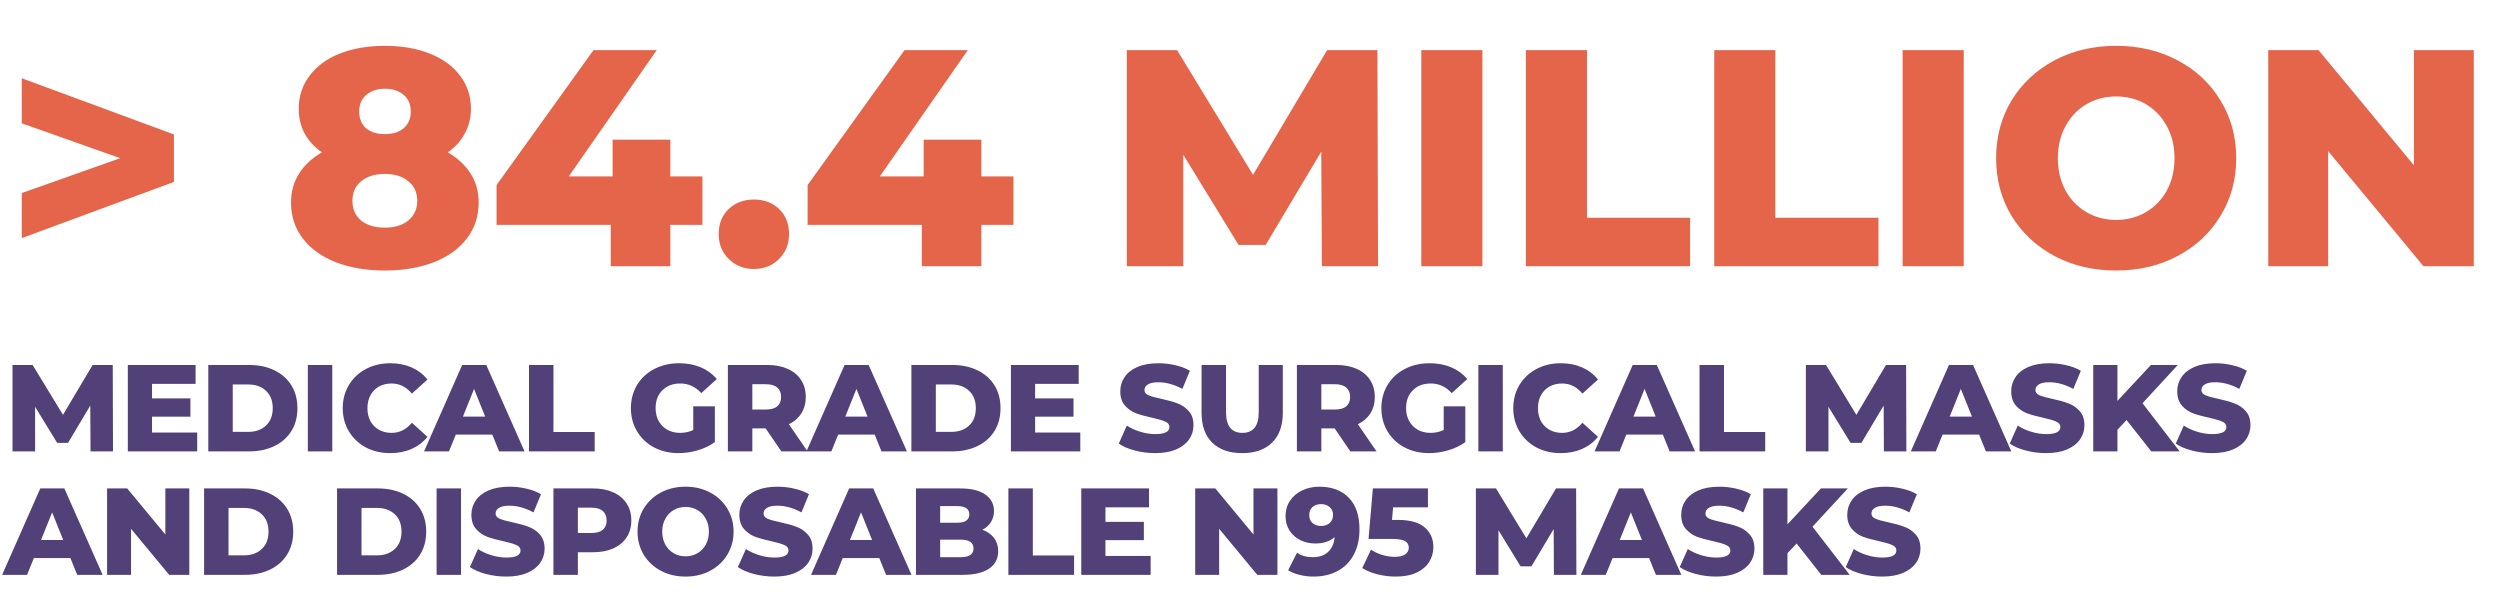
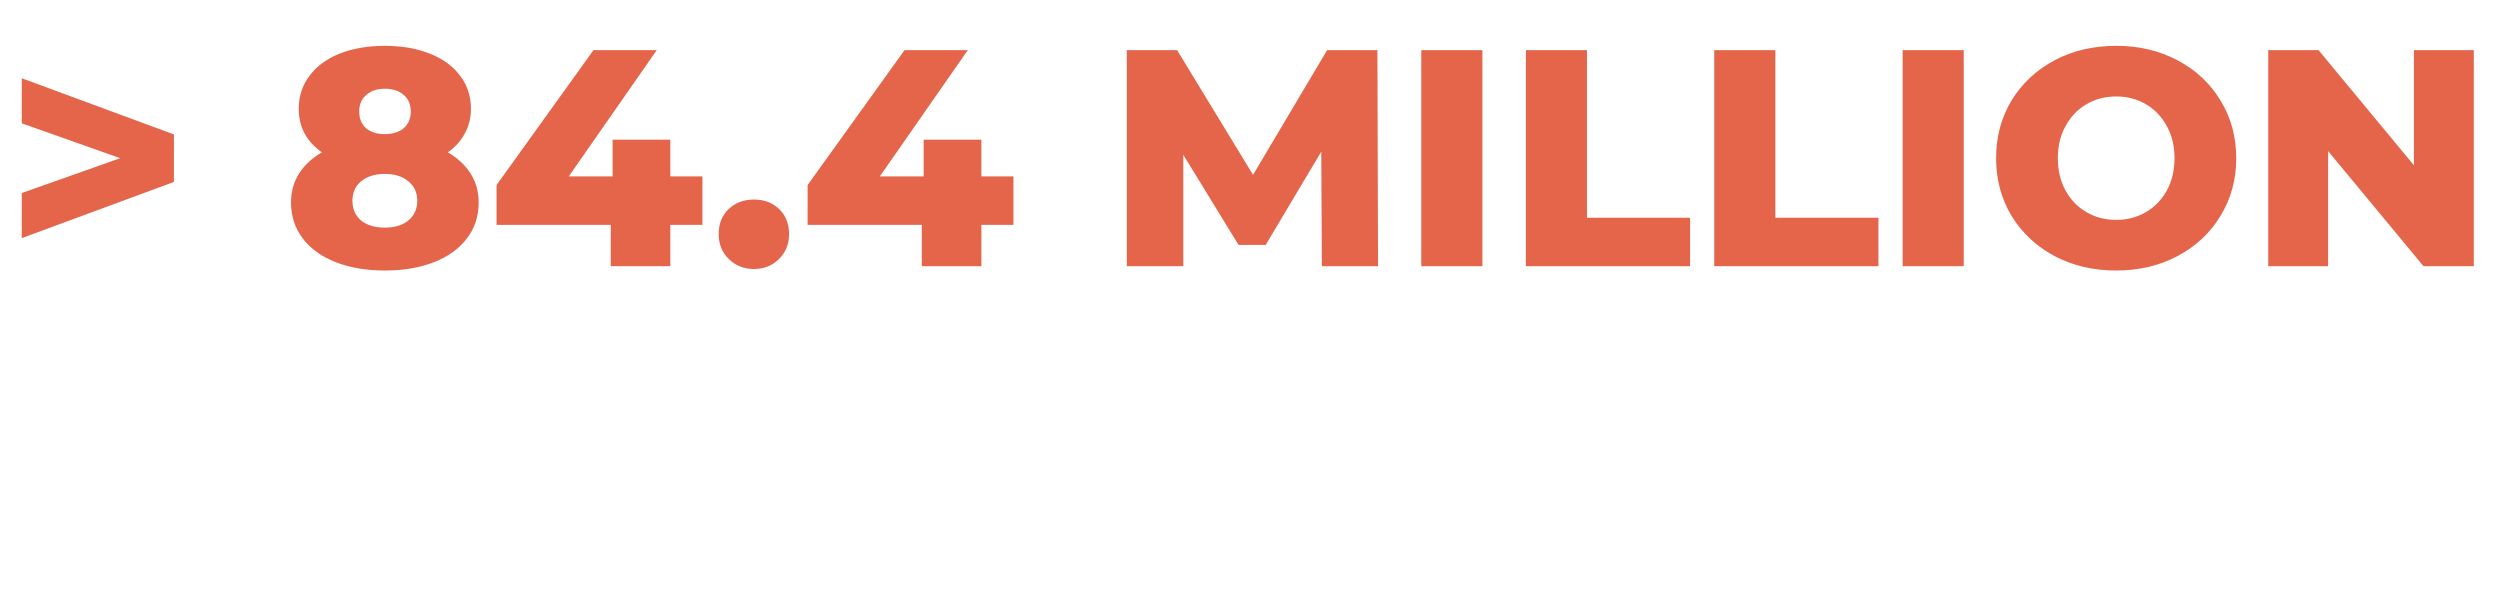
<svg xmlns="http://www.w3.org/2000/svg" width="648" height="154" viewBox="0 0 648 154" fill="none">
-   <path d="M23.464 117L23.4 105.128L17.64 114.792H14.824L9.096 105.448V117H3.24V94.6H8.456L16.328 107.528L24.008 94.6H29.224L29.288 117H23.464ZM51.115 112.104V117H33.131V94.6H50.699V99.496H39.403V103.272H49.355V108.008H39.403V112.104H51.115ZM53.991 94.6H64.583C67.037 94.6 69.213 95.059 71.111 95.976C73.01 96.893 74.482 98.195 75.527 99.88C76.573 101.565 77.095 103.539 77.095 105.8C77.095 108.061 76.573 110.035 75.527 111.72C74.482 113.405 73.01 114.707 71.111 115.624C69.213 116.541 67.037 117 64.583 117H53.991V94.6ZM64.327 111.944C66.247 111.944 67.783 111.4 68.935 110.312C70.109 109.224 70.695 107.72 70.695 105.8C70.695 103.88 70.109 102.376 68.935 101.288C67.783 100.2 66.247 99.656 64.327 99.656H60.327V111.944H64.327ZM79.789 94.6H86.125V117H79.789V94.6ZM101.161 117.448C98.814 117.448 96.702 116.957 94.825 115.976C92.969 114.973 91.507 113.587 90.441 111.816C89.374 110.045 88.841 108.04 88.841 105.8C88.841 103.56 89.374 101.555 90.441 99.784C91.507 98.013 92.969 96.637 94.825 95.656C96.702 94.653 98.814 94.152 101.161 94.152C103.209 94.152 105.054 94.515 106.697 95.24C108.339 95.965 109.705 97.011 110.793 98.376L106.761 102.024C105.31 100.275 103.55 99.4 101.481 99.4C100.265 99.4 99.177 99.667 98.216 100.2C97.278 100.733 96.542 101.491 96.008 102.472C95.496 103.432 95.24 104.541 95.24 105.8C95.24 107.059 95.496 108.179 96.008 109.16C96.542 110.12 97.278 110.867 98.216 111.4C99.177 111.933 100.265 112.2 101.481 112.2C103.55 112.2 105.31 111.325 106.761 109.576L110.793 113.224C109.705 114.589 108.339 115.635 106.697 116.36C105.054 117.085 103.209 117.448 101.161 117.448ZM127.611 112.648H118.139L116.379 117H109.915L119.803 94.6H126.043L135.963 117H129.371L127.611 112.648ZM125.755 107.976L122.875 100.808L119.995 107.976H125.755ZM137.119 94.6H143.455V111.976H154.143V117H137.119V94.6ZM179.691 105.32H185.291V114.6C184.011 115.517 182.539 116.221 180.875 116.712C179.211 117.203 177.547 117.448 175.883 117.448C173.536 117.448 171.424 116.957 169.547 115.976C167.669 114.973 166.197 113.587 165.131 111.816C164.064 110.045 163.531 108.04 163.531 105.8C163.531 103.56 164.064 101.555 165.131 99.784C166.197 98.013 167.68 96.637 169.579 95.656C171.477 94.653 173.621 94.152 176.011 94.152C178.101 94.152 179.979 94.504 181.643 95.208C183.307 95.912 184.693 96.925 185.803 98.248L181.771 101.896C180.256 100.232 178.443 99.4 176.331 99.4C174.411 99.4 172.864 99.987 171.691 101.16C170.517 102.312 169.931 103.859 169.931 105.8C169.931 107.037 170.197 108.147 170.731 109.128C171.264 110.088 172.011 110.845 172.971 111.4C173.931 111.933 175.029 112.2 176.267 112.2C177.483 112.2 178.624 111.955 179.691 111.464V105.32ZM198.46 111.048H195.004V117H188.668V94.6H198.908C200.934 94.6 202.694 94.941 204.188 95.624C205.681 96.285 206.833 97.245 207.644 98.504C208.454 99.741 208.86 101.203 208.86 102.888C208.86 104.509 208.476 105.928 207.708 107.144C206.961 108.339 205.884 109.277 204.476 109.96L209.308 117H202.524L198.46 111.048ZM202.46 102.888C202.46 101.843 202.129 101.032 201.468 100.456C200.806 99.88 199.825 99.592 198.524 99.592H195.004V106.152H198.524C199.825 106.152 200.806 105.875 201.468 105.32C202.129 104.744 202.46 103.933 202.46 102.888ZM226.723 112.648H217.251L215.491 117H209.027L218.915 94.6H225.155L235.075 117H228.483L226.723 112.648ZM224.867 107.976L221.987 100.808L219.107 107.976H224.867ZM236.231 94.6H246.823C249.277 94.6 251.453 95.059 253.351 95.976C255.25 96.893 256.722 98.195 257.767 99.88C258.813 101.565 259.335 103.539 259.335 105.8C259.335 108.061 258.813 110.035 257.767 111.72C256.722 113.405 255.25 114.707 253.351 115.624C251.453 116.541 249.277 117 246.823 117H236.231V94.6ZM246.567 111.944C248.487 111.944 250.023 111.4 251.175 110.312C252.349 109.224 252.935 107.72 252.935 105.8C252.935 103.88 252.349 102.376 251.175 101.288C250.023 100.2 248.487 99.656 246.567 99.656H242.567V111.944H246.567ZM280.013 112.104V117H262.029V94.6H279.597V99.496H268.301V103.272H278.253V108.008H268.301V112.104H280.013ZM299.433 117.448C297.62 117.448 295.86 117.224 294.153 116.776C292.447 116.328 291.06 115.731 289.993 114.984L292.073 110.312C293.076 110.973 294.239 111.507 295.561 111.912C296.884 112.317 298.185 112.52 299.465 112.52C301.897 112.52 303.113 111.912 303.113 110.696C303.113 110.056 302.761 109.587 302.057 109.288C301.375 108.968 300.265 108.637 298.729 108.296C297.044 107.933 295.636 107.549 294.505 107.144C293.375 106.717 292.404 106.045 291.593 105.128C290.783 104.211 290.377 102.973 290.377 101.416C290.377 100.051 290.751 98.824 291.497 97.736C292.244 96.627 293.353 95.752 294.825 95.112C296.319 94.472 298.143 94.152 300.297 94.152C301.769 94.152 303.22 94.323 304.649 94.664C306.079 94.984 307.337 95.464 308.425 96.104L306.473 100.808C304.34 99.656 302.271 99.08 300.265 99.08C299.007 99.08 298.089 99.272 297.513 99.656C296.937 100.019 296.649 100.499 296.649 101.096C296.649 101.693 296.991 102.141 297.673 102.44C298.356 102.739 299.455 103.048 300.969 103.368C302.676 103.731 304.084 104.125 305.193 104.552C306.324 104.957 307.295 105.619 308.105 106.536C308.937 107.432 309.353 108.659 309.353 110.216C309.353 111.56 308.98 112.776 308.233 113.864C307.487 114.952 306.367 115.827 304.873 116.488C303.38 117.128 301.567 117.448 299.433 117.448ZM321.976 117.448C318.648 117.448 316.056 116.541 314.2 114.728C312.365 112.915 311.448 110.344 311.448 107.016V94.6H317.784V106.824C317.784 110.408 319.203 112.2 322.04 112.2C324.856 112.2 326.264 110.408 326.264 106.824V94.6H332.504V107.016C332.504 110.344 331.576 112.915 329.72 114.728C327.885 116.541 325.304 117.448 321.976 117.448ZM345.948 111.048H342.492V117H336.156V94.6H346.396C348.423 94.6 350.183 94.941 351.676 95.624C353.17 96.285 354.322 97.245 355.132 98.504C355.943 99.741 356.348 101.203 356.348 102.888C356.348 104.509 355.964 105.928 355.196 107.144C354.45 108.339 353.372 109.277 351.964 109.96L356.796 117H350.012L345.948 111.048ZM349.948 102.888C349.948 101.843 349.618 101.032 348.956 100.456C348.295 99.88 347.314 99.592 346.012 99.592H342.492V106.152H346.012C347.314 106.152 348.295 105.875 348.956 105.32C349.618 104.744 349.948 103.933 349.948 102.888ZM374.212 105.32H379.812V114.6C378.532 115.517 377.06 116.221 375.396 116.712C373.732 117.203 372.068 117.448 370.404 117.448C368.057 117.448 365.945 116.957 364.068 115.976C362.19 114.973 360.718 113.587 359.652 111.816C358.585 110.045 358.052 108.04 358.052 105.8C358.052 103.56 358.585 101.555 359.652 99.784C360.718 98.013 362.201 96.637 364.1 95.656C365.998 94.653 368.142 94.152 370.532 94.152C372.622 94.152 374.5 94.504 376.164 95.208C377.828 95.912 379.214 96.925 380.324 98.248L376.292 101.896C374.777 100.232 372.964 99.4 370.852 99.4C368.932 99.4 367.385 99.987 366.212 101.16C365.038 102.312 364.452 103.859 364.452 105.8C364.452 107.037 364.718 108.147 365.252 109.128C365.785 110.088 366.532 110.845 367.492 111.4C368.452 111.933 369.55 112.2 370.788 112.2C372.004 112.2 373.145 111.955 374.212 111.464V105.32ZM383.189 94.6H389.525V117H383.189V94.6ZM404.56 117.448C402.214 117.448 400.102 116.957 398.224 115.976C396.368 114.973 394.907 113.587 393.84 111.816C392.774 110.045 392.24 108.04 392.24 105.8C392.24 103.56 392.774 101.555 393.84 99.784C394.907 98.013 396.368 96.637 398.224 95.656C400.102 94.653 402.214 94.152 404.56 94.152C406.608 94.152 408.454 94.515 410.096 95.24C411.739 95.965 413.104 97.011 414.192 98.376L410.16 102.024C408.71 100.275 406.95 99.4 404.88 99.4C403.664 99.4 402.576 99.667 401.616 100.2C400.678 100.733 399.942 101.491 399.408 102.472C398.896 103.432 398.64 104.541 398.64 105.8C398.64 107.059 398.896 108.179 399.408 109.16C399.942 110.12 400.678 110.867 401.616 111.4C402.576 111.933 403.664 112.2 404.88 112.2C406.95 112.2 408.71 111.325 410.16 109.576L414.192 113.224C413.104 114.589 411.739 115.635 410.096 116.36C408.454 117.085 406.608 117.448 404.56 117.448ZM431.011 112.648H421.539L419.779 117H413.315L423.203 94.6H429.443L439.363 117H432.771L431.011 112.648ZM429.155 107.976L426.275 100.808L423.395 107.976H429.155ZM440.519 94.6H446.855V111.976H457.543V117H440.519V94.6ZM488.306 117L488.243 105.128L482.483 114.792H479.666L473.938 105.448V117H468.082V94.6H473.298L481.17 107.528L488.851 94.6H494.066L494.131 117H488.306ZM512.982 112.648H503.51L501.75 117H495.286L505.174 94.6H511.414L521.334 117H514.742L512.982 112.648ZM511.126 107.976L508.246 100.808L505.366 107.976H511.126ZM530.362 117.448C528.549 117.448 526.789 117.224 525.082 116.776C523.375 116.328 521.989 115.731 520.922 114.984L523.002 110.312C524.005 110.973 525.167 111.507 526.49 111.912C527.813 112.317 529.114 112.52 530.394 112.52C532.826 112.52 534.042 111.912 534.042 110.696C534.042 110.056 533.69 109.587 532.986 109.288C532.303 108.968 531.194 108.637 529.658 108.296C527.973 107.933 526.565 107.549 525.434 107.144C524.303 106.717 523.333 106.045 522.522 105.128C521.711 104.211 521.306 102.973 521.306 101.416C521.306 100.051 521.679 98.824 522.426 97.736C523.173 96.627 524.282 95.752 525.754 95.112C527.247 94.472 529.071 94.152 531.226 94.152C532.698 94.152 534.149 94.323 535.578 94.664C537.007 94.984 538.266 95.464 539.354 96.104L537.402 100.808C535.269 99.656 533.199 99.08 531.194 99.08C529.935 99.08 529.018 99.272 528.442 99.656C527.866 100.019 527.578 100.499 527.578 101.096C527.578 101.693 527.919 102.141 528.602 102.44C529.285 102.739 530.383 103.048 531.898 103.368C533.605 103.731 535.013 104.125 536.122 104.552C537.253 104.957 538.223 105.619 539.034 106.536C539.866 107.432 540.282 108.659 540.282 110.216C540.282 111.56 539.909 112.776 539.162 113.864C538.415 114.952 537.295 115.827 535.802 116.488C534.309 117.128 532.495 117.448 530.362 117.448ZM551.209 108.872L548.841 111.4V117H542.569V94.6H548.841V103.912L557.513 94.6H564.489L555.337 104.52L564.969 117H557.609L551.209 108.872ZM573.394 117.448C571.581 117.448 569.821 117.224 568.114 116.776C566.408 116.328 565.021 115.731 563.954 114.984L566.034 110.312C567.037 110.973 568.2 111.507 569.522 111.912C570.845 112.317 572.146 112.52 573.426 112.52C575.858 112.52 577.074 111.912 577.074 110.696C577.074 110.056 576.722 109.587 576.018 109.288C575.336 108.968 574.226 108.637 572.69 108.296C571.005 107.933 569.597 107.549 568.466 107.144C567.336 106.717 566.365 106.045 565.554 105.128C564.744 104.211 564.338 102.973 564.338 101.416C564.338 100.051 564.712 98.824 565.458 97.736C566.205 96.627 567.314 95.752 568.786 95.112C570.28 94.472 572.104 94.152 574.258 94.152C575.73 94.152 577.181 94.323 578.61 94.664C580.04 94.984 581.298 95.464 582.386 96.104L580.434 100.808C578.301 99.656 576.232 99.08 574.226 99.08C572.968 99.08 572.05 99.272 571.474 99.656C570.898 100.019 570.61 100.499 570.61 101.096C570.61 101.693 570.952 102.141 571.634 102.44C572.317 102.739 573.416 103.048 574.93 103.368C576.637 103.731 578.045 104.125 579.154 104.552C580.285 104.957 581.256 105.619 582.066 106.536C582.898 107.432 583.314 108.659 583.314 110.216C583.314 111.56 582.941 112.776 582.194 113.864C581.448 114.952 580.328 115.827 578.834 116.488C577.341 117.128 575.528 117.448 573.394 117.448ZM18.248 144.648H8.776L7.016 149H0.552L10.44 126.6H16.68L26.6 149H20.008L18.248 144.648ZM16.392 139.976L13.512 132.808L10.632 139.976H16.392ZM49.068 126.6V149H43.852L33.964 137.064V149H27.756V126.6H32.972L42.86 138.536V126.6H49.068ZM52.898 126.6H63.489C65.943 126.6 68.119 127.059 70.017 127.976C71.916 128.893 73.388 130.195 74.433 131.88C75.479 133.565 76.001 135.539 76.001 137.8C76.001 140.061 75.479 142.035 74.433 143.72C73.388 145.405 71.916 146.707 70.017 147.624C68.119 148.541 65.943 149 63.489 149H52.898V126.6ZM63.233 143.944C65.153 143.944 66.689 143.4 67.841 142.312C69.015 141.224 69.602 139.72 69.602 137.8C69.602 135.88 69.015 134.376 67.841 133.288C66.689 132.2 65.153 131.656 63.233 131.656H59.233V143.944H63.233ZM87.368 126.6H97.96C100.413 126.6 102.589 127.059 104.488 127.976C106.386 128.893 107.858 130.195 108.904 131.88C109.949 133.565 110.472 135.539 110.472 137.8C110.472 140.061 109.949 142.035 108.904 143.72C107.858 145.405 106.386 146.707 104.488 147.624C102.589 148.541 100.413 149 97.96 149H87.368V126.6ZM97.704 143.944C99.624 143.944 101.16 143.4 102.312 142.312C103.485 141.224 104.072 139.72 104.072 137.8C104.072 135.88 103.485 134.376 102.312 133.288C101.16 132.2 99.624 131.656 97.704 131.656H93.704V143.944H97.704ZM113.165 126.6H119.501V149H113.165V126.6ZM131.241 149.448C129.427 149.448 127.667 149.224 125.961 148.776C124.254 148.328 122.867 147.731 121.801 146.984L123.881 142.312C124.883 142.973 126.046 143.507 127.369 143.912C128.691 144.317 129.993 144.52 131.273 144.52C133.705 144.52 134.921 143.912 134.921 142.696C134.921 142.056 134.569 141.587 133.865 141.288C133.182 140.968 132.073 140.637 130.537 140.296C128.851 139.933 127.443 139.549 126.313 139.144C125.182 138.717 124.211 138.045 123.401 137.128C122.59 136.211 122.185 134.973 122.185 133.416C122.185 132.051 122.558 130.824 123.305 129.736C124.051 128.627 125.161 127.752 126.633 127.112C128.126 126.472 129.95 126.152 132.105 126.152C133.577 126.152 135.027 126.323 136.457 126.664C137.886 126.984 139.145 127.464 140.233 128.104L138.281 132.808C136.147 131.656 134.078 131.08 132.073 131.08C130.814 131.08 129.897 131.272 129.321 131.656C128.745 132.019 128.457 132.499 128.457 133.096C128.457 133.693 128.798 134.141 129.481 134.44C130.163 134.739 131.262 135.048 132.777 135.368C134.483 135.731 135.891 136.125 137.001 136.552C138.131 136.957 139.102 137.619 139.913 138.536C140.745 139.432 141.161 140.659 141.161 142.216C141.161 143.56 140.787 144.776 140.041 145.864C139.294 146.952 138.174 147.827 136.681 148.488C135.187 149.128 133.374 149.448 131.241 149.448ZM153.688 126.6C155.714 126.6 157.474 126.941 158.968 127.624C160.461 128.285 161.613 129.245 162.424 130.504C163.234 131.741 163.64 133.203 163.64 134.888C163.64 136.573 163.234 138.035 162.424 139.272C161.613 140.509 160.461 141.469 158.968 142.152C157.474 142.813 155.714 143.144 153.688 143.144H149.784V149H143.448V126.6H153.688ZM153.304 138.152C154.605 138.152 155.586 137.875 156.248 137.32C156.909 136.744 157.24 135.933 157.24 134.888C157.24 133.843 156.909 133.032 156.248 132.456C155.586 131.88 154.605 131.592 153.304 131.592H149.784V138.152H153.304ZM177.697 149.448C175.329 149.448 173.196 148.947 171.297 147.944C169.42 146.941 167.937 145.555 166.849 143.784C165.783 142.013 165.249 140.019 165.249 137.8C165.249 135.581 165.783 133.587 166.849 131.816C167.937 130.045 169.42 128.659 171.297 127.656C173.196 126.653 175.329 126.152 177.697 126.152C180.065 126.152 182.188 126.653 184.065 127.656C185.964 128.659 187.447 130.045 188.513 131.816C189.601 133.587 190.145 135.581 190.145 137.8C190.145 140.019 189.601 142.013 188.513 143.784C187.447 145.555 185.964 146.941 184.065 147.944C182.188 148.947 180.065 149.448 177.697 149.448ZM177.697 144.2C178.828 144.2 179.852 143.933 180.769 143.4C181.687 142.867 182.412 142.12 182.945 141.16C183.479 140.179 183.745 139.059 183.745 137.8C183.745 136.541 183.479 135.432 182.945 134.472C182.412 133.491 181.687 132.733 180.769 132.2C179.852 131.667 178.828 131.4 177.697 131.4C176.567 131.4 175.543 131.667 174.625 132.2C173.708 132.733 172.983 133.491 172.449 134.472C171.916 135.432 171.649 136.541 171.649 137.8C171.649 139.059 171.916 140.179 172.449 141.16C172.983 142.12 173.708 142.867 174.625 143.4C175.543 143.933 176.567 144.2 177.697 144.2ZM200.696 149.448C198.882 149.448 197.122 149.224 195.416 148.776C193.709 148.328 192.322 147.731 191.256 146.984L193.336 142.312C194.338 142.973 195.501 143.507 196.824 143.912C198.146 144.317 199.448 144.52 200.728 144.52C203.16 144.52 204.376 143.912 204.376 142.696C204.376 142.056 204.024 141.587 203.32 141.288C202.637 140.968 201.528 140.637 199.992 140.296C198.306 139.933 196.898 139.549 195.768 139.144C194.637 138.717 193.666 138.045 192.856 137.128C192.045 136.211 191.64 134.973 191.64 133.416C191.64 132.051 192.013 130.824 192.76 129.736C193.506 128.627 194.616 127.752 196.088 127.112C197.581 126.472 199.405 126.152 201.56 126.152C203.032 126.152 204.482 126.323 205.912 126.664C207.341 126.984 208.6 127.464 209.688 128.104L207.736 132.808C205.602 131.656 203.533 131.08 201.528 131.08C200.269 131.08 199.352 131.272 198.776 131.656C198.2 132.019 197.912 132.499 197.912 133.096C197.912 133.693 198.253 134.141 198.936 134.44C199.618 134.739 200.717 135.048 202.232 135.368C203.938 135.731 205.346 136.125 206.456 136.552C207.586 136.957 208.557 137.619 209.368 138.536C210.2 139.432 210.616 140.659 210.616 142.216C210.616 143.56 210.242 144.776 209.496 145.864C208.749 146.952 207.629 147.827 206.136 148.488C204.642 149.128 202.829 149.448 200.696 149.448ZM227.911 144.648H218.439L216.679 149H210.215L220.103 126.6H226.343L236.263 149H229.671L227.911 144.648ZM226.055 139.976L223.175 132.808L220.295 139.976H226.055ZM254.635 137.32C255.915 137.768 256.917 138.472 257.643 139.432C258.368 140.371 258.731 141.512 258.731 142.856C258.731 144.819 257.941 146.333 256.363 147.4C254.784 148.467 252.501 149 249.515 149H237.419V126.6H248.875C251.733 126.6 253.909 127.133 255.403 128.2C256.896 129.245 257.643 130.664 257.643 132.456C257.643 133.523 257.376 134.483 256.843 135.336C256.331 136.168 255.595 136.829 254.635 137.32ZM243.691 131.176V135.496H248.043C250.176 135.496 251.243 134.771 251.243 133.32C251.243 131.891 250.176 131.176 248.043 131.176H243.691ZM249.003 144.424C251.221 144.424 252.331 143.667 252.331 142.152C252.331 140.637 251.221 139.88 249.003 139.88H243.691V144.424H249.003ZM261.373 126.6H267.709V143.976H278.397V149H261.373V126.6ZM298.248 144.104V149H280.264V126.6H297.832V131.496H286.536V135.272H296.488V140.008H286.536V144.104H298.248ZM331.108 126.6V149H325.892L316.004 137.064V149H309.796V126.6H315.012L324.9 138.536V126.6H331.108ZM341.978 126.152C345.199 126.152 347.738 127.101 349.594 129C351.45 130.899 352.378 133.629 352.378 137.192C352.378 139.752 351.876 141.96 350.874 143.816C349.892 145.651 348.495 147.048 346.682 148.008C344.89 148.968 342.81 149.448 340.442 149.448C339.183 149.448 337.978 149.299 336.826 149C335.674 148.723 334.692 148.328 333.882 147.816L336.186 143.272C337.274 144.04 338.65 144.424 340.314 144.424C341.914 144.424 343.204 143.987 344.186 143.112C345.188 142.216 345.775 140.925 345.946 139.24C344.666 140.328 342.991 140.872 340.922 140.872C339.514 140.872 338.223 140.584 337.05 140.008C335.876 139.411 334.938 138.579 334.234 137.512C333.551 136.424 333.21 135.187 333.21 133.8C333.21 132.285 333.594 130.952 334.362 129.8C335.151 128.627 336.207 127.731 337.53 127.112C338.874 126.472 340.356 126.152 341.978 126.152ZM342.426 136.328C343.343 136.328 344.09 136.072 344.666 135.56C345.242 135.027 345.53 134.333 345.53 133.48C345.53 132.648 345.242 131.976 344.666 131.464C344.111 130.931 343.354 130.664 342.394 130.664C341.498 130.664 340.762 130.92 340.186 131.432C339.631 131.944 339.354 132.637 339.354 133.512C339.354 134.365 339.631 135.048 340.186 135.56C340.762 136.072 341.508 136.328 342.426 136.328ZM362.311 134.76C365.447 134.76 367.761 135.4 369.255 136.68C370.769 137.96 371.527 139.667 371.527 141.8C371.527 143.187 371.164 144.467 370.439 145.64C369.735 146.792 368.647 147.72 367.175 148.424C365.724 149.107 363.921 149.448 361.767 149.448C360.188 149.448 358.62 149.256 357.063 148.872C355.527 148.488 354.204 147.944 353.095 147.24L355.367 142.472C356.263 143.069 357.244 143.528 358.311 143.848C359.399 144.168 360.487 144.328 361.575 144.328C362.663 144.328 363.527 144.125 364.167 143.72C364.828 143.293 365.159 142.707 365.159 141.96C365.159 141.213 364.839 140.648 364.199 140.264C363.559 139.88 362.428 139.688 360.807 139.688H354.727L355.847 126.6H370.119V131.496H361.095L360.807 134.76H362.311ZM402.773 149L402.709 137.128L396.949 146.792H394.133L388.405 137.448V149H382.549V126.6H387.765L395.637 139.528L403.317 126.6H408.533L408.597 149H402.773ZM427.448 144.648H417.976L416.216 149H409.752L419.64 126.6H425.88L435.8 149H429.208L427.448 144.648ZM425.592 139.976L422.712 132.808L419.832 139.976H425.592ZM444.828 149.448C443.015 149.448 441.255 149.224 439.548 148.776C437.842 148.328 436.455 147.731 435.388 146.984L437.468 142.312C438.471 142.973 439.634 143.507 440.956 143.912C442.279 144.317 443.58 144.52 444.86 144.52C447.292 144.52 448.508 143.912 448.508 142.696C448.508 142.056 448.156 141.587 447.452 141.288C446.77 140.968 445.66 140.637 444.124 140.296C442.439 139.933 441.031 139.549 439.9 139.144C438.77 138.717 437.799 138.045 436.988 137.128C436.178 136.211 435.772 134.973 435.772 133.416C435.772 132.051 436.146 130.824 436.892 129.736C437.639 128.627 438.748 127.752 440.22 127.112C441.714 126.472 443.538 126.152 445.692 126.152C447.164 126.152 448.615 126.323 450.044 126.664C451.474 126.984 452.732 127.464 453.82 128.104L451.868 132.808C449.735 131.656 447.666 131.08 445.66 131.08C444.402 131.08 443.484 131.272 442.908 131.656C442.332 132.019 442.044 132.499 442.044 133.096C442.044 133.693 442.386 134.141 443.068 134.44C443.751 134.739 444.85 135.048 446.364 135.368C448.071 135.731 449.479 136.125 450.588 136.552C451.719 136.957 452.69 137.619 453.5 138.536C454.332 139.432 454.748 140.659 454.748 142.216C454.748 143.56 454.375 144.776 453.628 145.864C452.882 146.952 451.762 147.827 450.268 148.488C448.775 149.128 446.962 149.448 444.828 149.448ZM465.675 140.872L463.307 143.4V149H457.035V126.6H463.307V135.912L471.979 126.6H478.955L469.803 136.52L479.435 149H472.075L465.675 140.872ZM487.861 149.448C486.047 149.448 484.287 149.224 482.581 148.776C480.874 148.328 479.487 147.731 478.421 146.984L480.501 142.312C481.503 142.973 482.666 143.507 483.989 143.912C485.311 144.317 486.613 144.52 487.893 144.52C490.325 144.52 491.541 143.912 491.541 142.696C491.541 142.056 491.189 141.587 490.485 141.288C489.802 140.968 488.693 140.637 487.157 140.296C485.471 139.933 484.063 139.549 482.933 139.144C481.802 138.717 480.831 138.045 480.021 137.128C479.21 136.211 478.805 134.973 478.805 133.416C478.805 132.051 479.178 130.824 479.925 129.736C480.671 128.627 481.781 127.752 483.253 127.112C484.746 126.472 486.57 126.152 488.725 126.152C490.197 126.152 491.647 126.323 493.077 126.664C494.506 126.984 495.765 127.464 496.853 128.104L494.901 132.808C492.767 131.656 490.698 131.08 488.693 131.08C487.434 131.08 486.517 131.272 485.941 131.656C485.365 132.019 485.077 132.499 485.077 133.096C485.077 133.693 485.418 134.141 486.101 134.44C486.783 134.739 487.882 135.048 489.397 135.368C491.103 135.731 492.511 136.125 493.621 136.552C494.751 136.957 495.722 137.619 496.533 138.536C497.365 139.432 497.781 140.659 497.781 142.216C497.781 143.56 497.407 144.776 496.661 145.864C495.914 146.952 494.794 147.827 493.301 148.488C491.807 149.128 489.994 149.448 487.861 149.448Z" fill="#524078" />
  <path d="M45.08 34.84V47.16L5.64 61.72V50.04L31.16 41L5.64 31.96V20.28L45.08 34.84ZM116.071 39.48C118.631 40.973 120.605 42.813 121.991 45C123.378 47.187 124.071 49.693 124.071 52.52C124.071 56.04 123.058 59.133 121.031 61.8C119.005 64.467 116.151 66.52 112.471 67.96C108.791 69.4 104.551 70.12 99.751 70.12C94.951 70.12 90.711 69.4 87.031 67.96C83.351 66.52 80.498 64.467 78.471 61.8C76.445 59.133 75.431 56.04 75.431 52.52C75.431 49.693 76.125 47.187 77.511 45C78.898 42.813 80.871 40.973 83.431 39.48C81.511 38.147 80.018 36.52 78.951 34.6C77.938 32.68 77.431 30.547 77.431 28.2C77.431 24.947 78.365 22.093 80.231 19.64C82.098 17.133 84.711 15.213 88.071 13.88C91.485 12.547 95.378 11.88 99.751 11.88C104.125 11.88 107.991 12.547 111.351 13.88C114.765 15.213 117.405 17.133 119.271 19.64C121.138 22.093 122.071 24.947 122.071 28.2C122.071 30.547 121.538 32.68 120.471 34.6C119.458 36.52 117.991 38.147 116.071 39.48ZM99.751 23C97.778 23 96.178 23.533 94.951 24.6C93.725 25.613 93.111 27.053 93.111 28.92C93.111 30.733 93.698 32.173 94.871 33.24C96.098 34.253 97.725 34.76 99.751 34.76C101.778 34.76 103.405 34.253 104.631 33.24C105.858 32.173 106.471 30.733 106.471 28.92C106.471 27.053 105.858 25.613 104.631 24.6C103.405 23.533 101.778 23 99.751 23ZM99.751 59C102.311 59 104.338 58.387 105.831 57.16C107.378 55.88 108.151 54.173 108.151 52.04C108.151 49.907 107.378 48.227 105.831 47C104.338 45.72 102.311 45.08 99.751 45.08C97.191 45.08 95.138 45.72 93.591 47C92.098 48.227 91.351 49.907 91.351 52.04C91.351 54.173 92.098 55.88 93.591 57.16C95.138 58.387 97.191 59 99.751 59ZM182.067 58.28H173.747V69H158.307V58.28H128.707V47.96L153.827 13H170.227L147.427 45.72H158.787V36.2H173.747V45.72H182.067V58.28ZM195.405 69.72C192.845 69.72 190.685 68.867 188.925 67.16C187.165 65.453 186.285 63.293 186.285 60.68C186.285 58.013 187.138 55.853 188.845 54.2C190.605 52.547 192.792 51.72 195.405 51.72C198.072 51.72 200.258 52.547 201.965 54.2C203.672 55.853 204.525 58.013 204.525 60.68C204.525 63.293 203.645 65.453 201.885 67.16C200.178 68.867 198.018 69.72 195.405 69.72ZM262.692 58.28H254.372V69H238.932V58.28H209.332V47.96L234.452 13H250.852L228.052 45.72H239.412V36.2H254.372V45.72H262.692V58.28ZM342.629 69L342.469 39.32L328.069 63.48H321.029L306.709 40.12V69H292.069V13H305.109L324.789 45.32L343.989 13H357.029L357.189 69H342.629ZM368.397 13H384.237V69H368.397V13ZM395.506 13H411.346V56.44H438.066V69H395.506V13ZM444.334 13H460.174V56.44H486.894V69H444.334V13ZM493.163 13H509.003V69H493.163V13ZM548.512 70.12C542.592 70.12 537.259 68.867 532.512 66.36C527.819 63.853 524.112 60.387 521.392 55.96C518.725 51.533 517.392 46.547 517.392 41C517.392 35.453 518.725 30.467 521.392 26.04C524.112 21.613 527.819 18.147 532.512 15.64C537.259 13.133 542.592 11.88 548.512 11.88C554.432 11.88 559.739 13.133 564.432 15.64C569.179 18.147 572.885 21.613 575.552 26.04C578.272 30.467 579.632 35.453 579.632 41C579.632 46.547 578.272 51.533 575.552 55.96C572.885 60.387 569.179 63.853 564.432 66.36C559.739 68.867 554.432 70.12 548.512 70.12ZM548.512 57C551.339 57 553.899 56.333 556.192 55C558.485 53.667 560.299 51.8 561.632 49.4C562.965 46.947 563.632 44.147 563.632 41C563.632 37.853 562.965 35.08 561.632 32.68C560.299 30.227 558.485 28.333 556.192 27C553.899 25.667 551.339 25 548.512 25C545.685 25 543.125 25.667 540.832 27C538.539 28.333 536.725 30.227 535.392 32.68C534.059 35.08 533.392 37.853 533.392 41C533.392 44.147 534.059 46.947 535.392 49.4C536.725 51.8 538.539 53.667 540.832 55C543.125 56.333 545.685 57 548.512 57ZM641.208 13V69H628.168L603.448 39.16V69H587.928V13H600.968L625.688 42.84V13H641.208Z" fill="#E5654B" />
</svg>